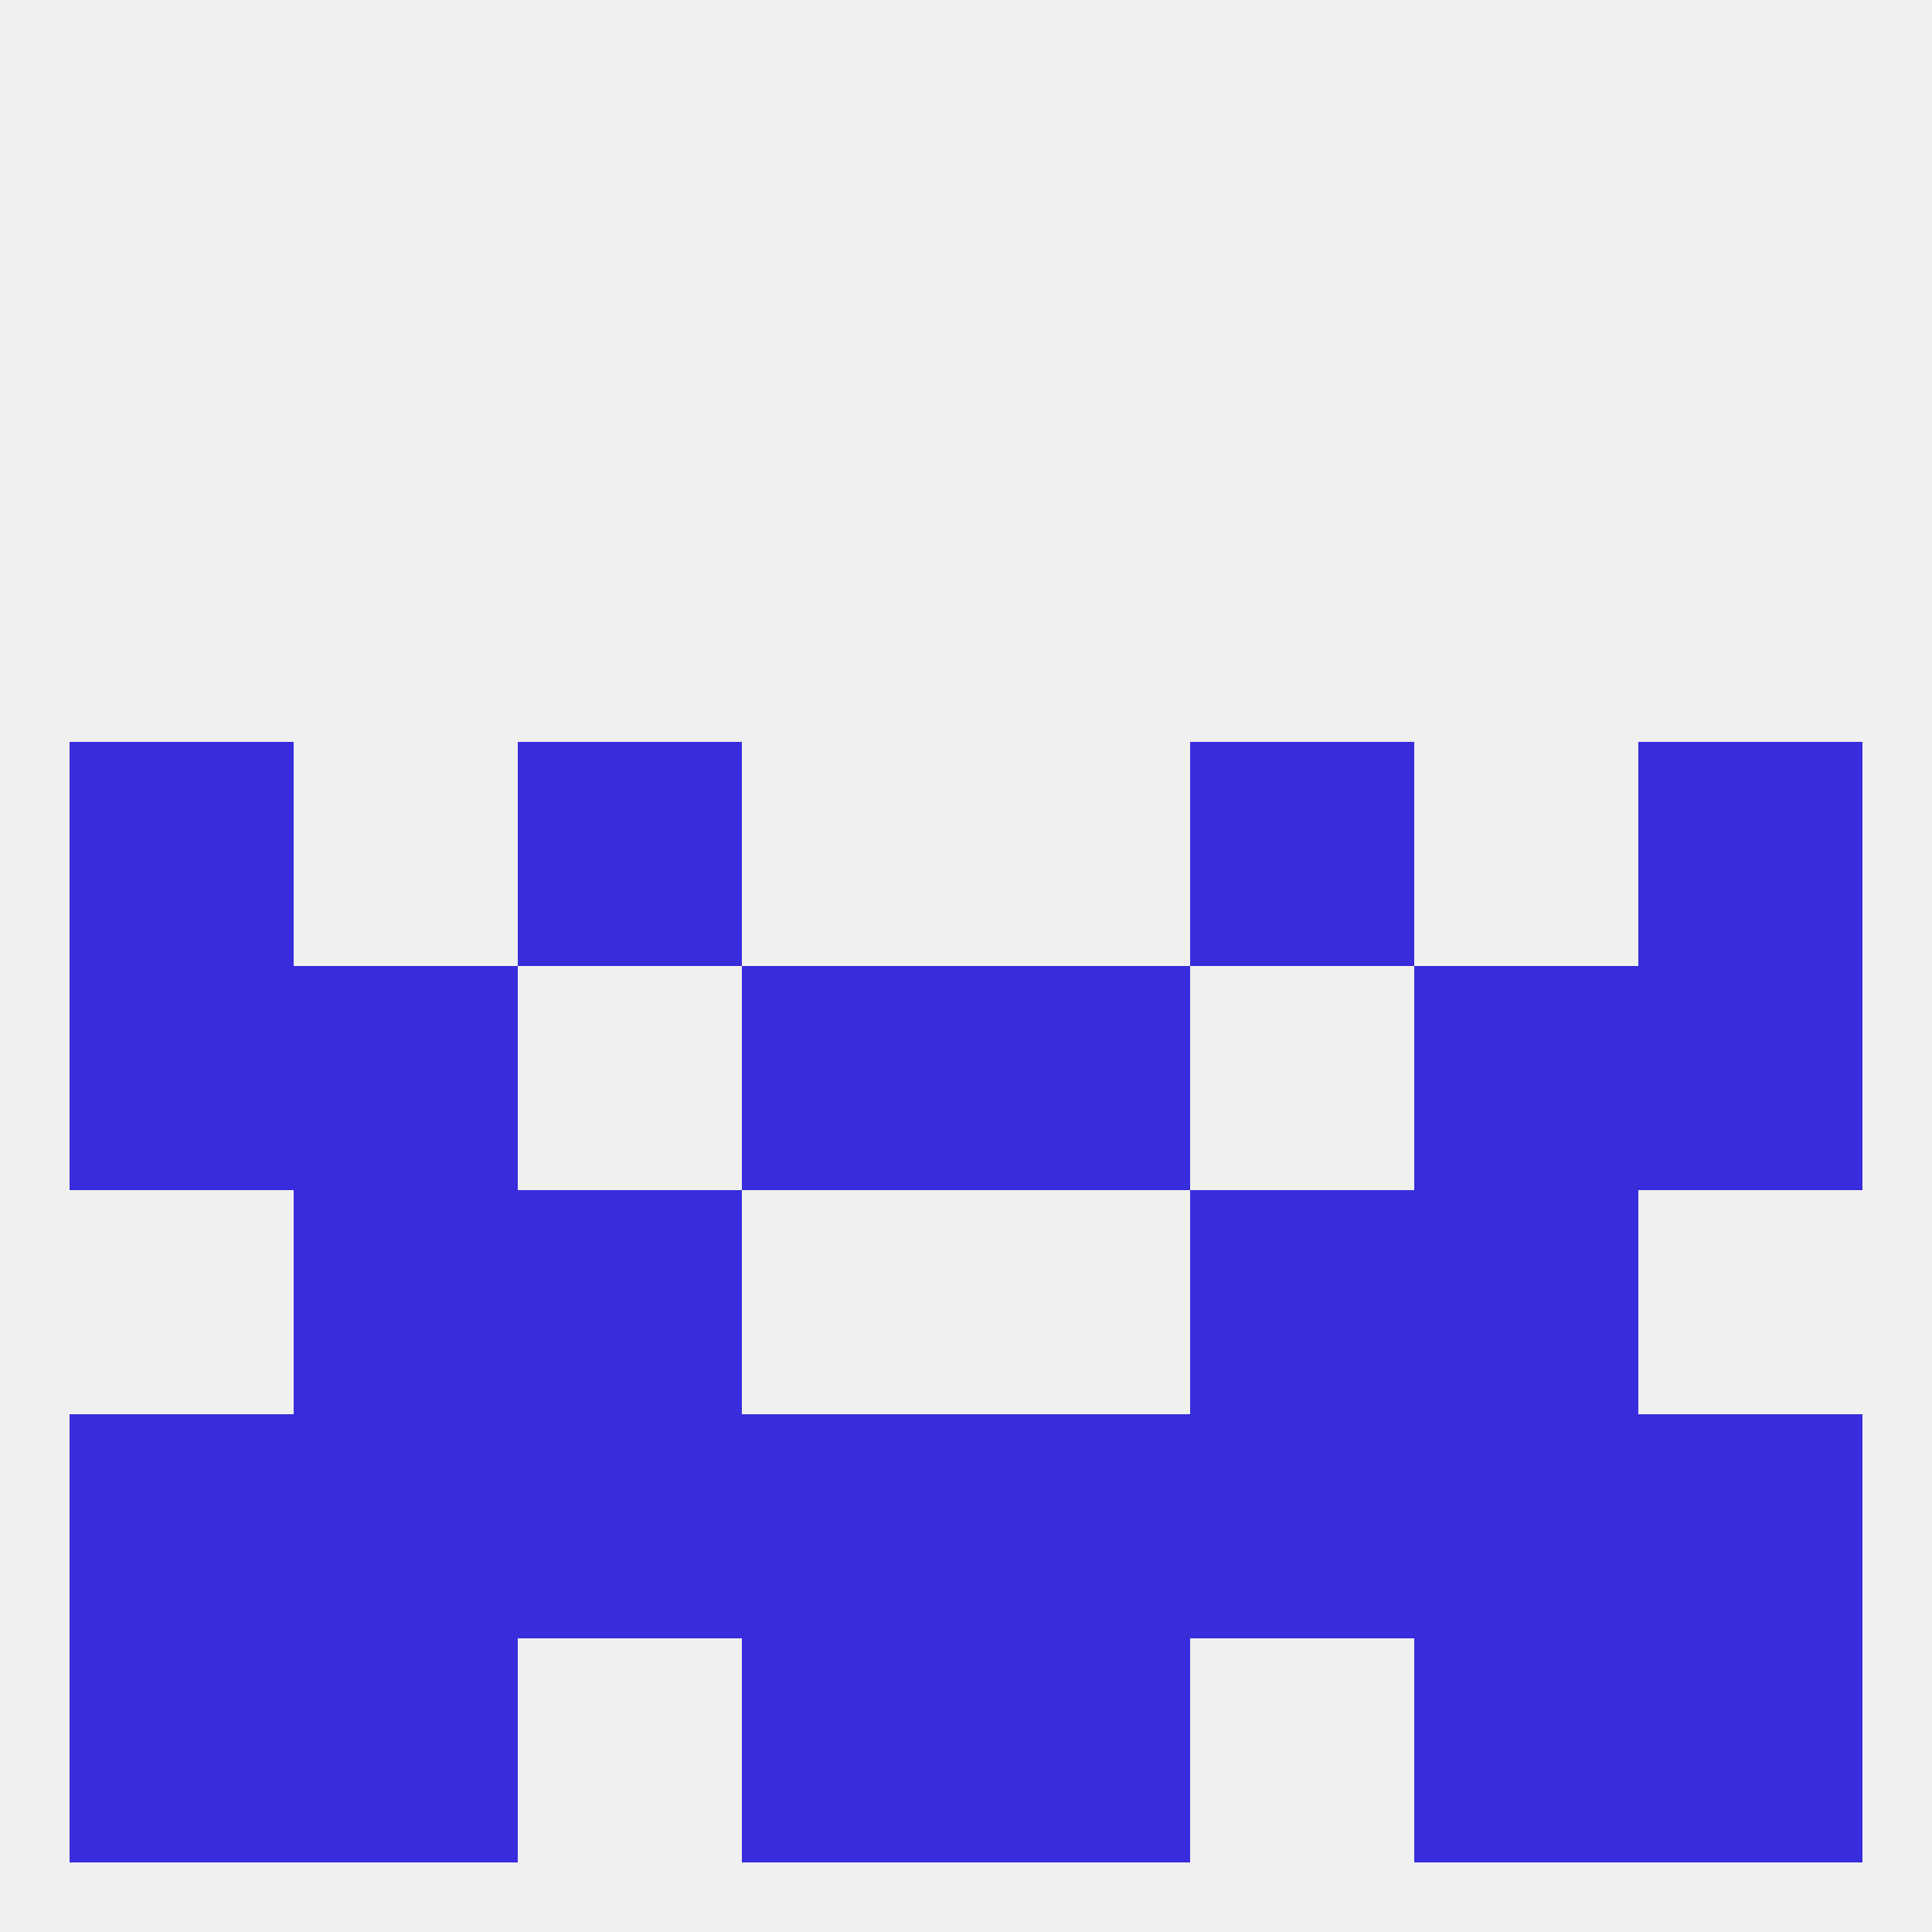
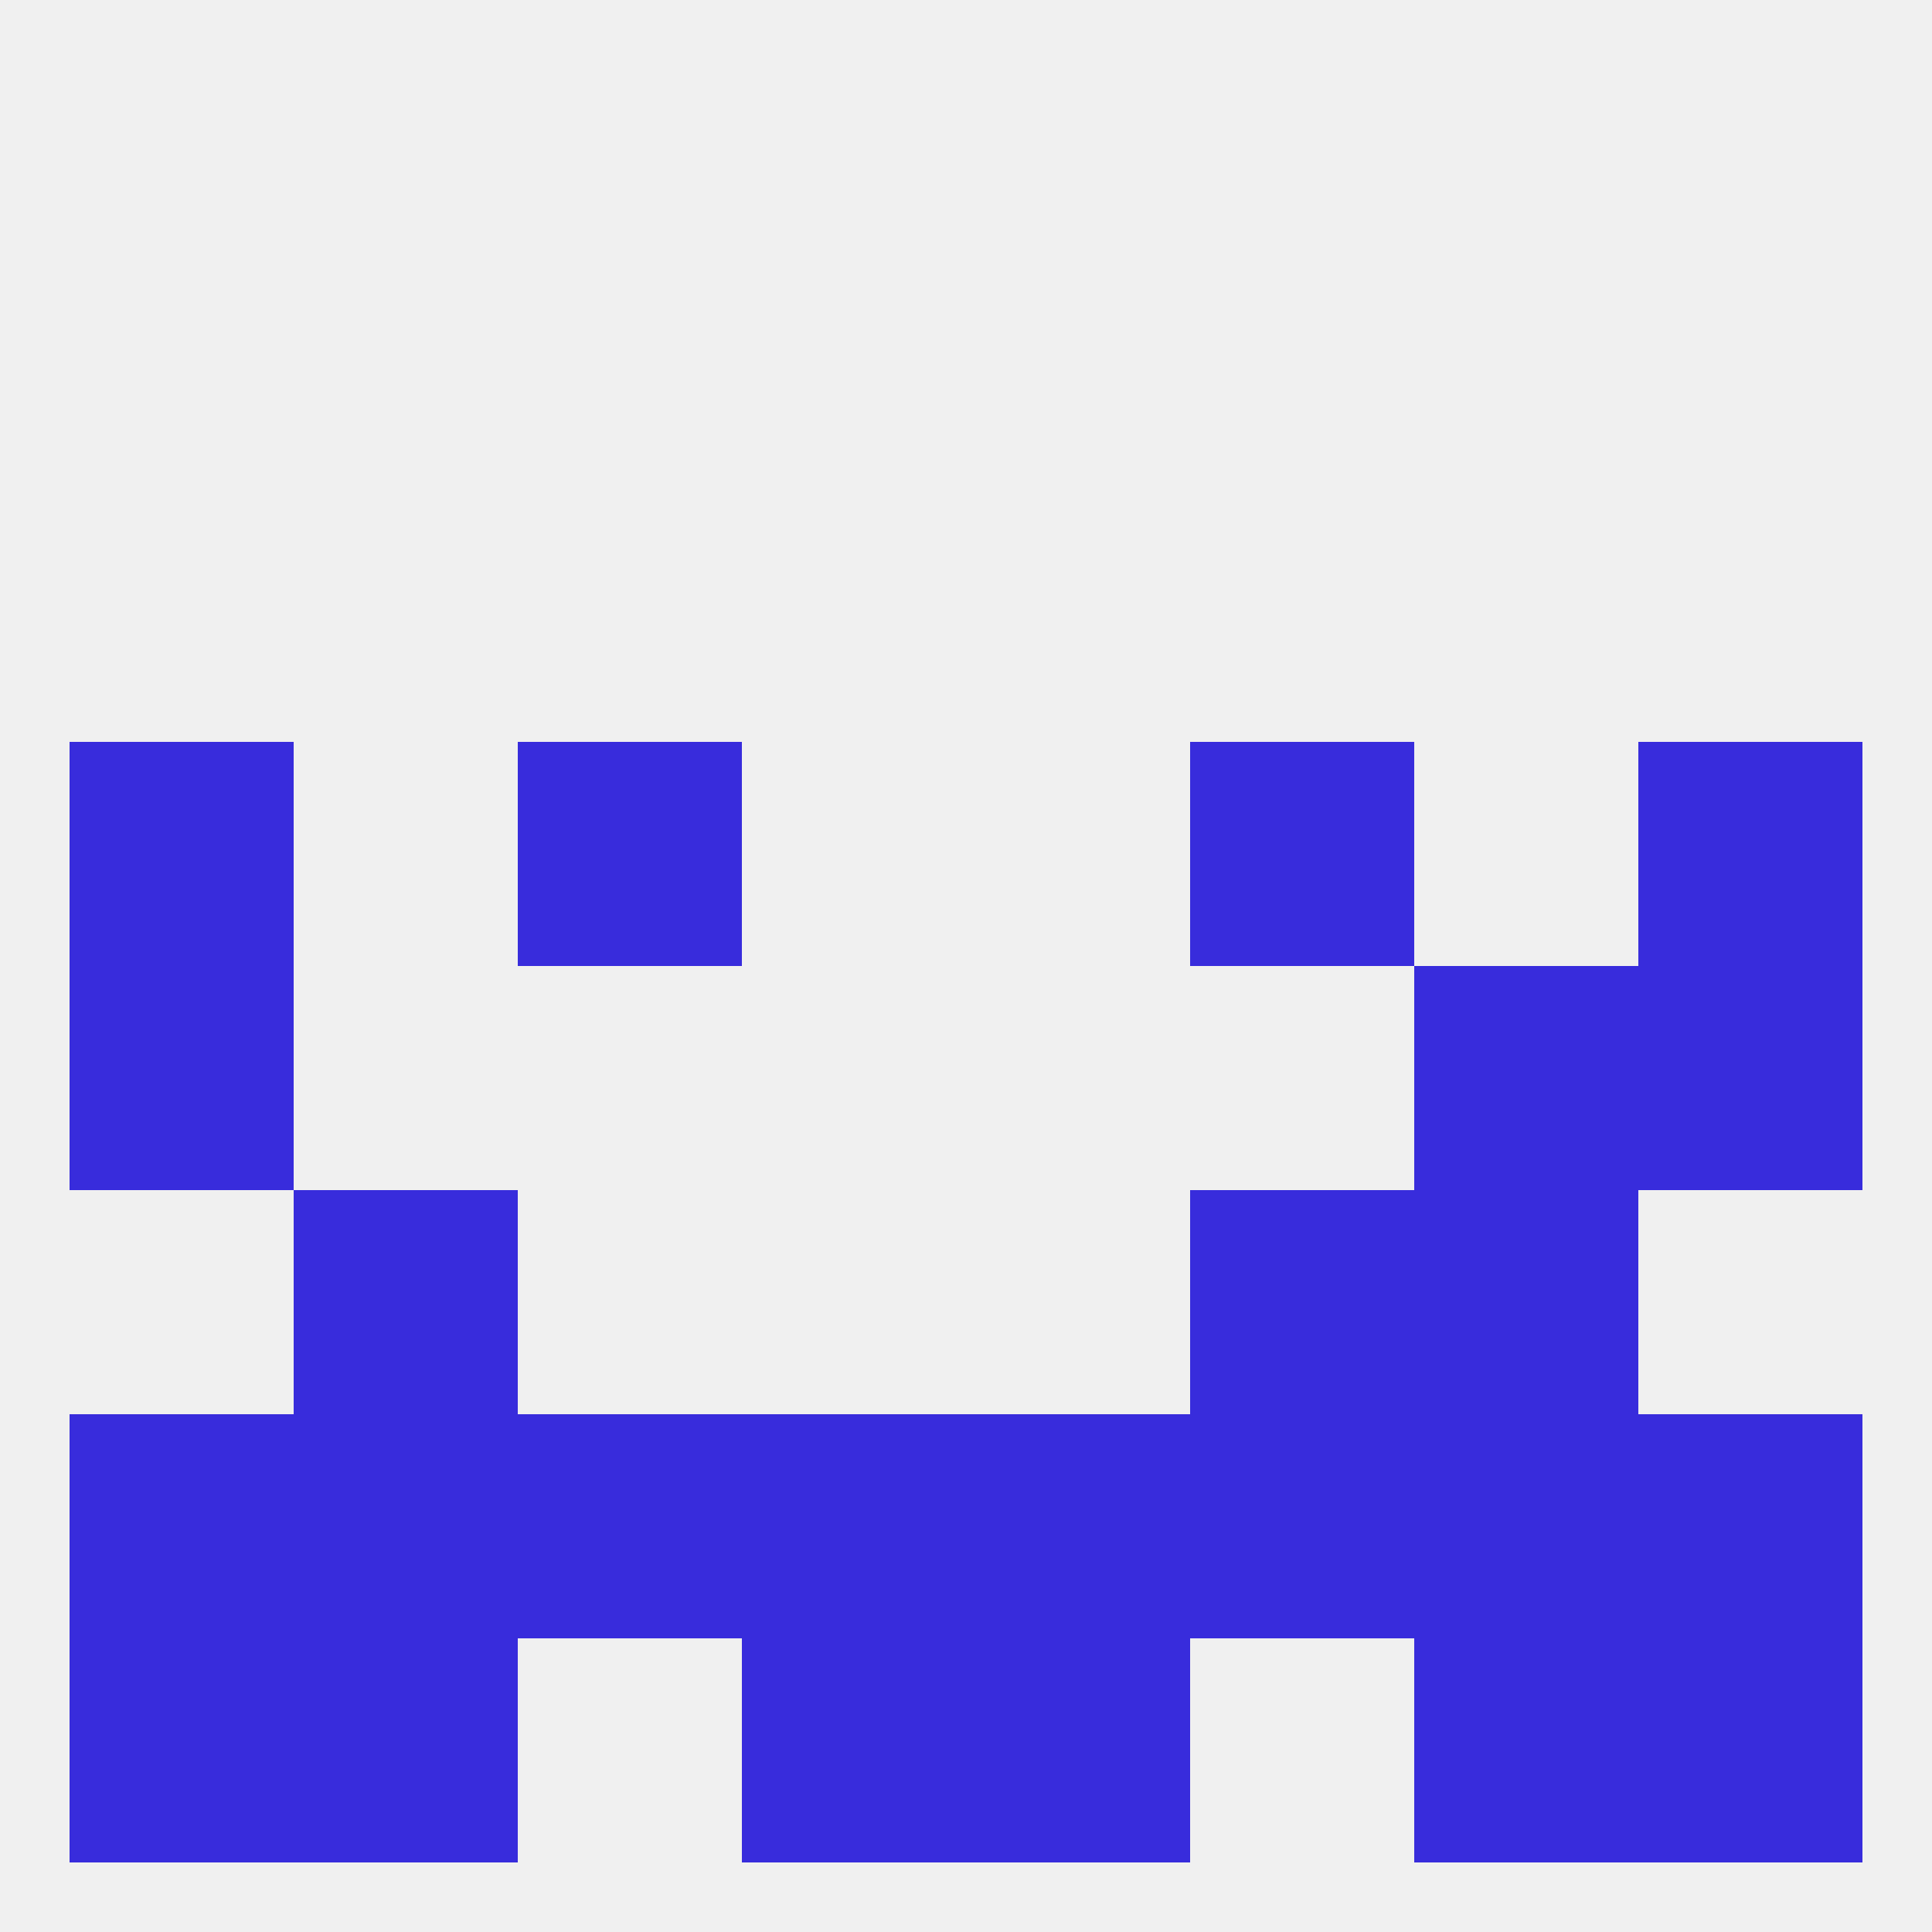
<svg xmlns="http://www.w3.org/2000/svg" version="1.1" baseprofile="full" width="250" height="250" viewBox="0 0 250 250">
  <rect width="100%" height="100%" fill="rgba(240,240,240,255)" />
  <rect x="212" y="96" width="29" height="29" fill="rgba(56,44,220,255)" />
  <rect x="67" y="96" width="29" height="29" fill="rgba(56,44,220,255)" />
  <rect x="154" y="96" width="29" height="29" fill="rgba(56,44,220,255)" />
  <rect x="9" y="96" width="29" height="29" fill="rgba(56,44,220,255)" />
-   <rect x="67" y="154" width="29" height="29" fill="rgba(56,44,220,255)" />
  <rect x="154" y="154" width="29" height="29" fill="rgba(56,44,220,255)" />
  <rect x="38" y="154" width="29" height="29" fill="rgba(56,44,220,255)" />
  <rect x="183" y="154" width="29" height="29" fill="rgba(56,44,220,255)" />
  <rect x="67" y="183" width="29" height="29" fill="rgba(56,44,220,255)" />
  <rect x="154" y="183" width="29" height="29" fill="rgba(56,44,220,255)" />
  <rect x="38" y="183" width="29" height="29" fill="rgba(56,44,220,255)" />
  <rect x="183" y="183" width="29" height="29" fill="rgba(56,44,220,255)" />
  <rect x="9" y="183" width="29" height="29" fill="rgba(56,44,220,255)" />
  <rect x="212" y="183" width="29" height="29" fill="rgba(56,44,220,255)" />
  <rect x="96" y="183" width="29" height="29" fill="rgba(56,44,220,255)" />
  <rect x="125" y="183" width="29" height="29" fill="rgba(56,44,220,255)" />
  <rect x="38" y="212" width="29" height="29" fill="rgba(56,44,220,255)" />
  <rect x="183" y="212" width="29" height="29" fill="rgba(56,44,220,255)" />
  <rect x="9" y="212" width="29" height="29" fill="rgba(56,44,220,255)" />
  <rect x="212" y="212" width="29" height="29" fill="rgba(56,44,220,255)" />
  <rect x="96" y="212" width="29" height="29" fill="rgba(56,44,220,255)" />
  <rect x="125" y="212" width="29" height="29" fill="rgba(56,44,220,255)" />
  <rect x="212" y="125" width="29" height="29" fill="rgba(56,44,220,255)" />
-   <rect x="38" y="125" width="29" height="29" fill="rgba(56,44,220,255)" />
  <rect x="183" y="125" width="29" height="29" fill="rgba(56,44,220,255)" />
-   <rect x="96" y="125" width="29" height="29" fill="rgba(56,44,220,255)" />
-   <rect x="125" y="125" width="29" height="29" fill="rgba(56,44,220,255)" />
  <rect x="9" y="125" width="29" height="29" fill="rgba(56,44,220,255)" />
</svg>